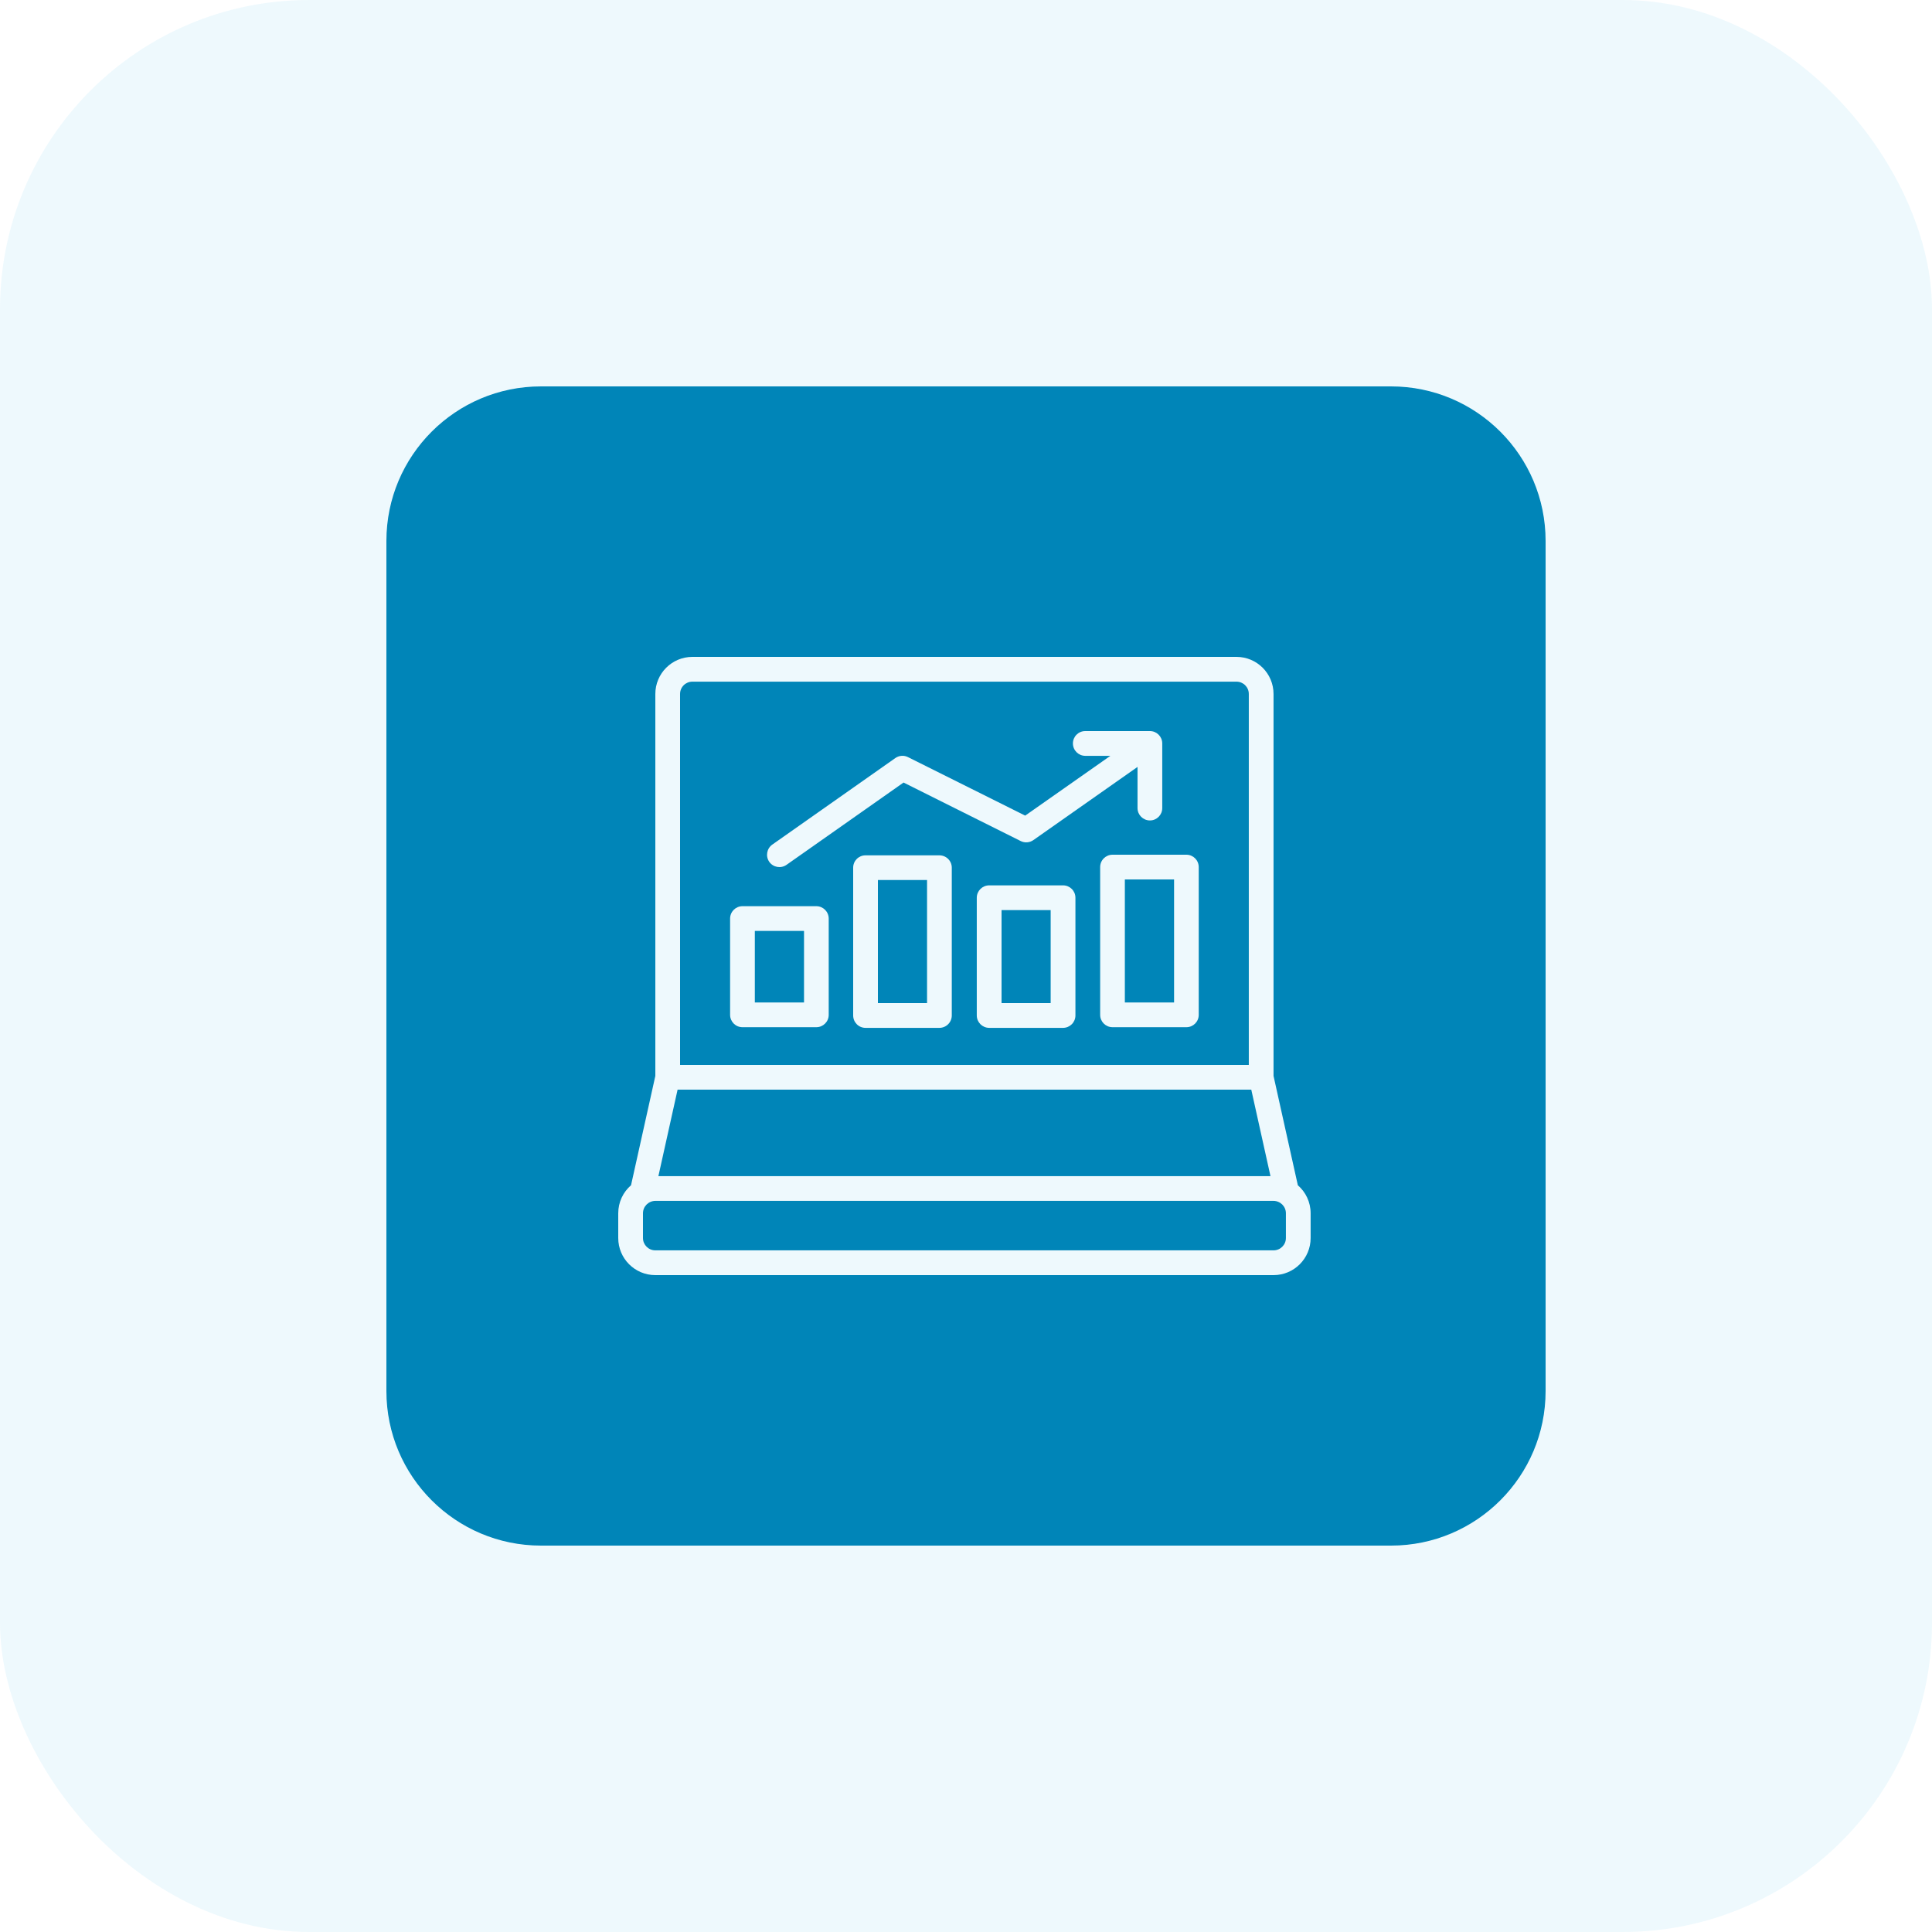
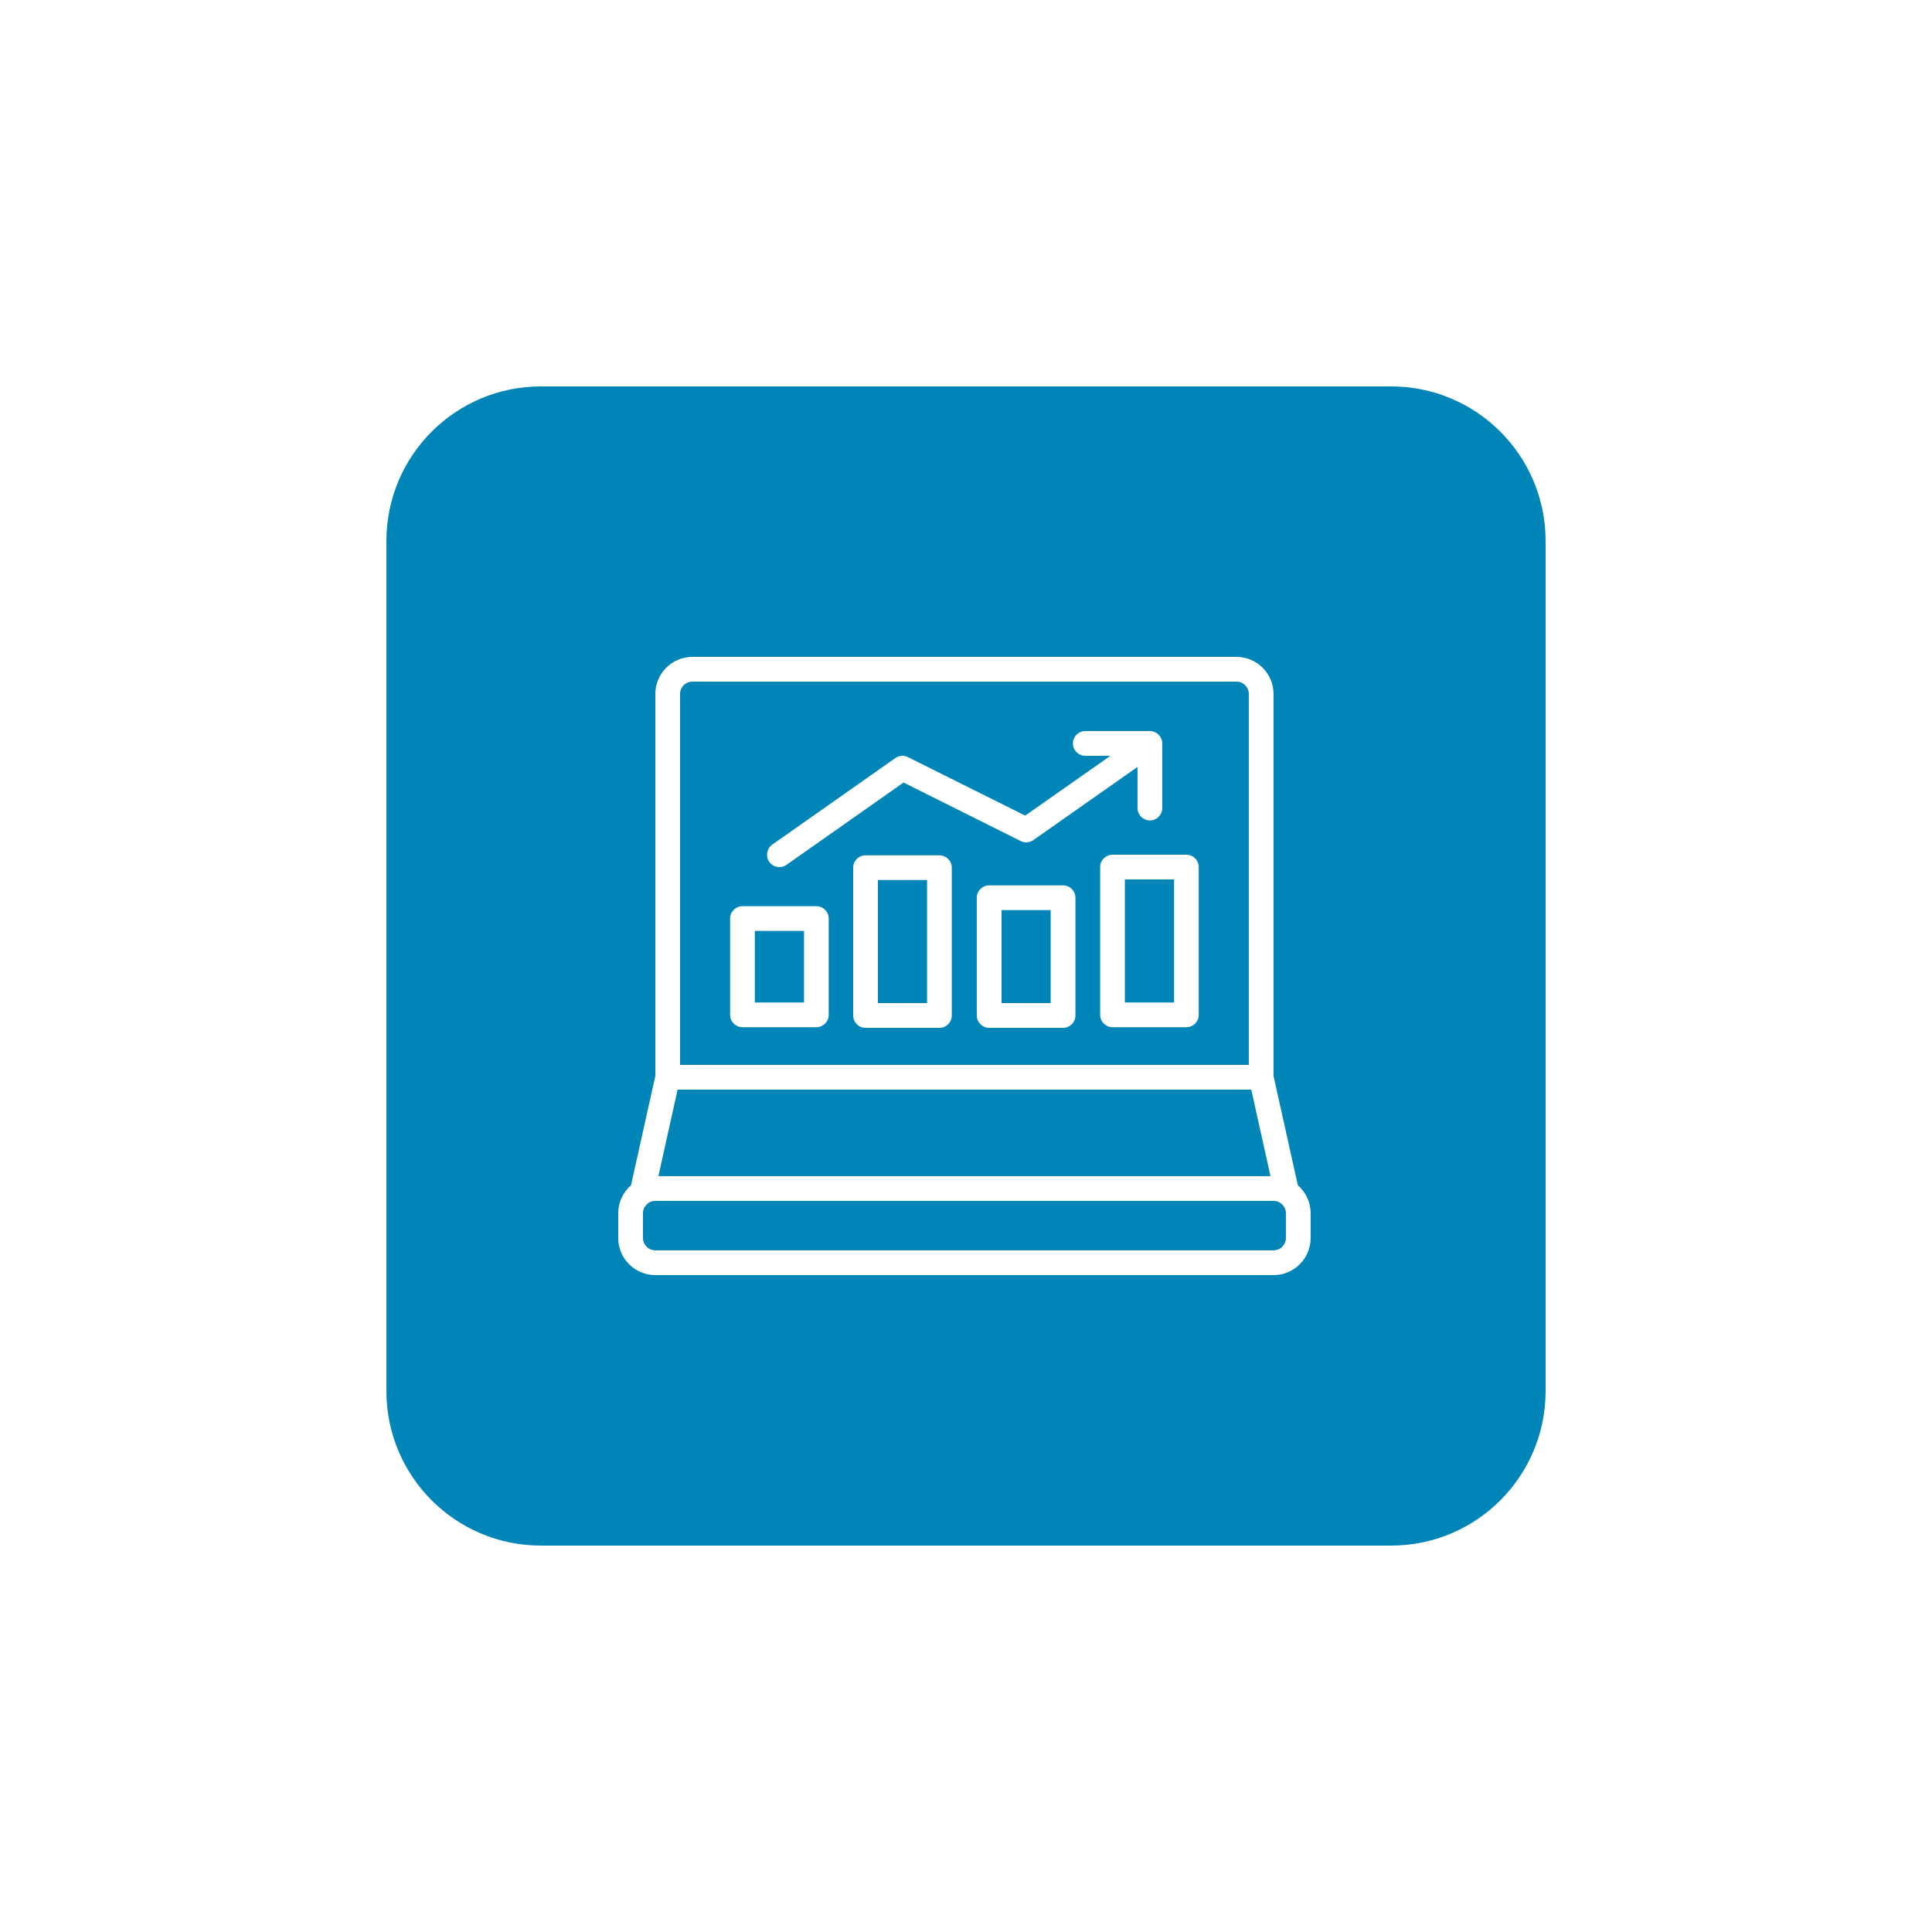
<svg xmlns="http://www.w3.org/2000/svg" width="50" height="50" viewBox="0 0 50 50" fill="none">
-   <rect width="50" height="50" rx="8" fill="#55BFE7" fill-opacity="0.1" />
  <path d="M36 10C38.209 10 40 11.791 40 14V36C40 38.209 38.209 40 36 40H14C11.791 40 10 38.209 10 36V14C10 11.791 11.791 10 14 10H36ZM17.92 17C17.389 17 16.96 17.43 16.96 17.96V27.845L16.331 30.674C16.128 30.85 16 31.11 16 31.399V32.04C16 32.57 16.429 33 16.96 33H32.959C33.49 33 33.919 32.57 33.919 32.04V31.399C33.919 31.11 33.791 30.85 33.588 30.674L32.959 27.845V17.96C32.959 17.43 32.53 17 31.999 17H17.92ZM32.959 31.079C33.136 31.08 33.279 31.223 33.279 31.399V32.04C33.279 32.217 33.135 32.359 32.959 32.359H16.96C16.784 32.359 16.64 32.217 16.64 32.04V31.399C16.64 31.223 16.783 31.08 16.96 31.079H32.959ZM32.383 28.2L32.88 30.439H17.039L17.536 28.2H32.383ZM31.999 17.641C32.176 17.641 32.319 17.783 32.319 17.96V27.56H17.6V17.96C17.6 17.783 17.743 17.641 17.92 17.641H31.999ZM22.399 22.136C22.223 22.136 22.08 22.278 22.08 22.455V26.28C22.08 26.457 22.223 26.601 22.399 26.601H24.311C24.488 26.601 24.632 26.457 24.632 26.28V22.455C24.632 22.278 24.488 22.136 24.311 22.136H22.399ZM25.6 22.913C25.423 22.913 25.279 23.057 25.279 23.233V26.28C25.279 26.457 25.423 26.6 25.6 26.601H27.513C27.689 26.6 27.832 26.457 27.832 26.28V23.233C27.832 23.057 27.689 22.913 27.513 22.913H25.6ZM19.215 23.452C19.038 23.452 18.895 23.596 18.895 23.773V26.265C18.896 26.441 19.038 26.584 19.215 26.584H21.127C21.303 26.584 21.447 26.441 21.447 26.265V23.773C21.447 23.596 21.303 23.452 21.127 23.452H19.215ZM28.792 22.12C28.615 22.12 28.472 22.264 28.472 22.44V26.265C28.472 26.441 28.616 26.584 28.792 26.584H30.704C30.881 26.584 31.023 26.441 31.023 26.265V22.44C31.023 22.264 30.881 22.12 30.704 22.12H28.792ZM23.992 22.775V25.96H22.72V22.775H23.992ZM27.191 23.554V25.96H25.92V23.554H27.191ZM20.808 24.092V25.944H19.535V24.092H20.808ZM30.385 22.76V25.944H29.111V22.76H30.385ZM28.086 18.92C27.909 18.92 27.767 19.064 27.767 19.24C27.767 19.417 27.91 19.56 28.086 19.561H28.736L26.532 21.108L23.498 19.594C23.393 19.541 23.268 19.551 23.172 19.618L19.987 21.858C19.843 21.96 19.808 22.16 19.909 22.305C20.011 22.449 20.21 22.483 20.355 22.382L23.384 20.252L26.417 21.767C26.521 21.819 26.647 21.809 26.743 21.742L29.439 19.848V20.913C29.439 21.09 29.583 21.233 29.76 21.233C29.936 21.233 30.079 21.09 30.079 20.913V19.24C30.079 19.064 29.936 18.92 29.76 18.92H28.086Z" fill="#0085B8" />
</svg>